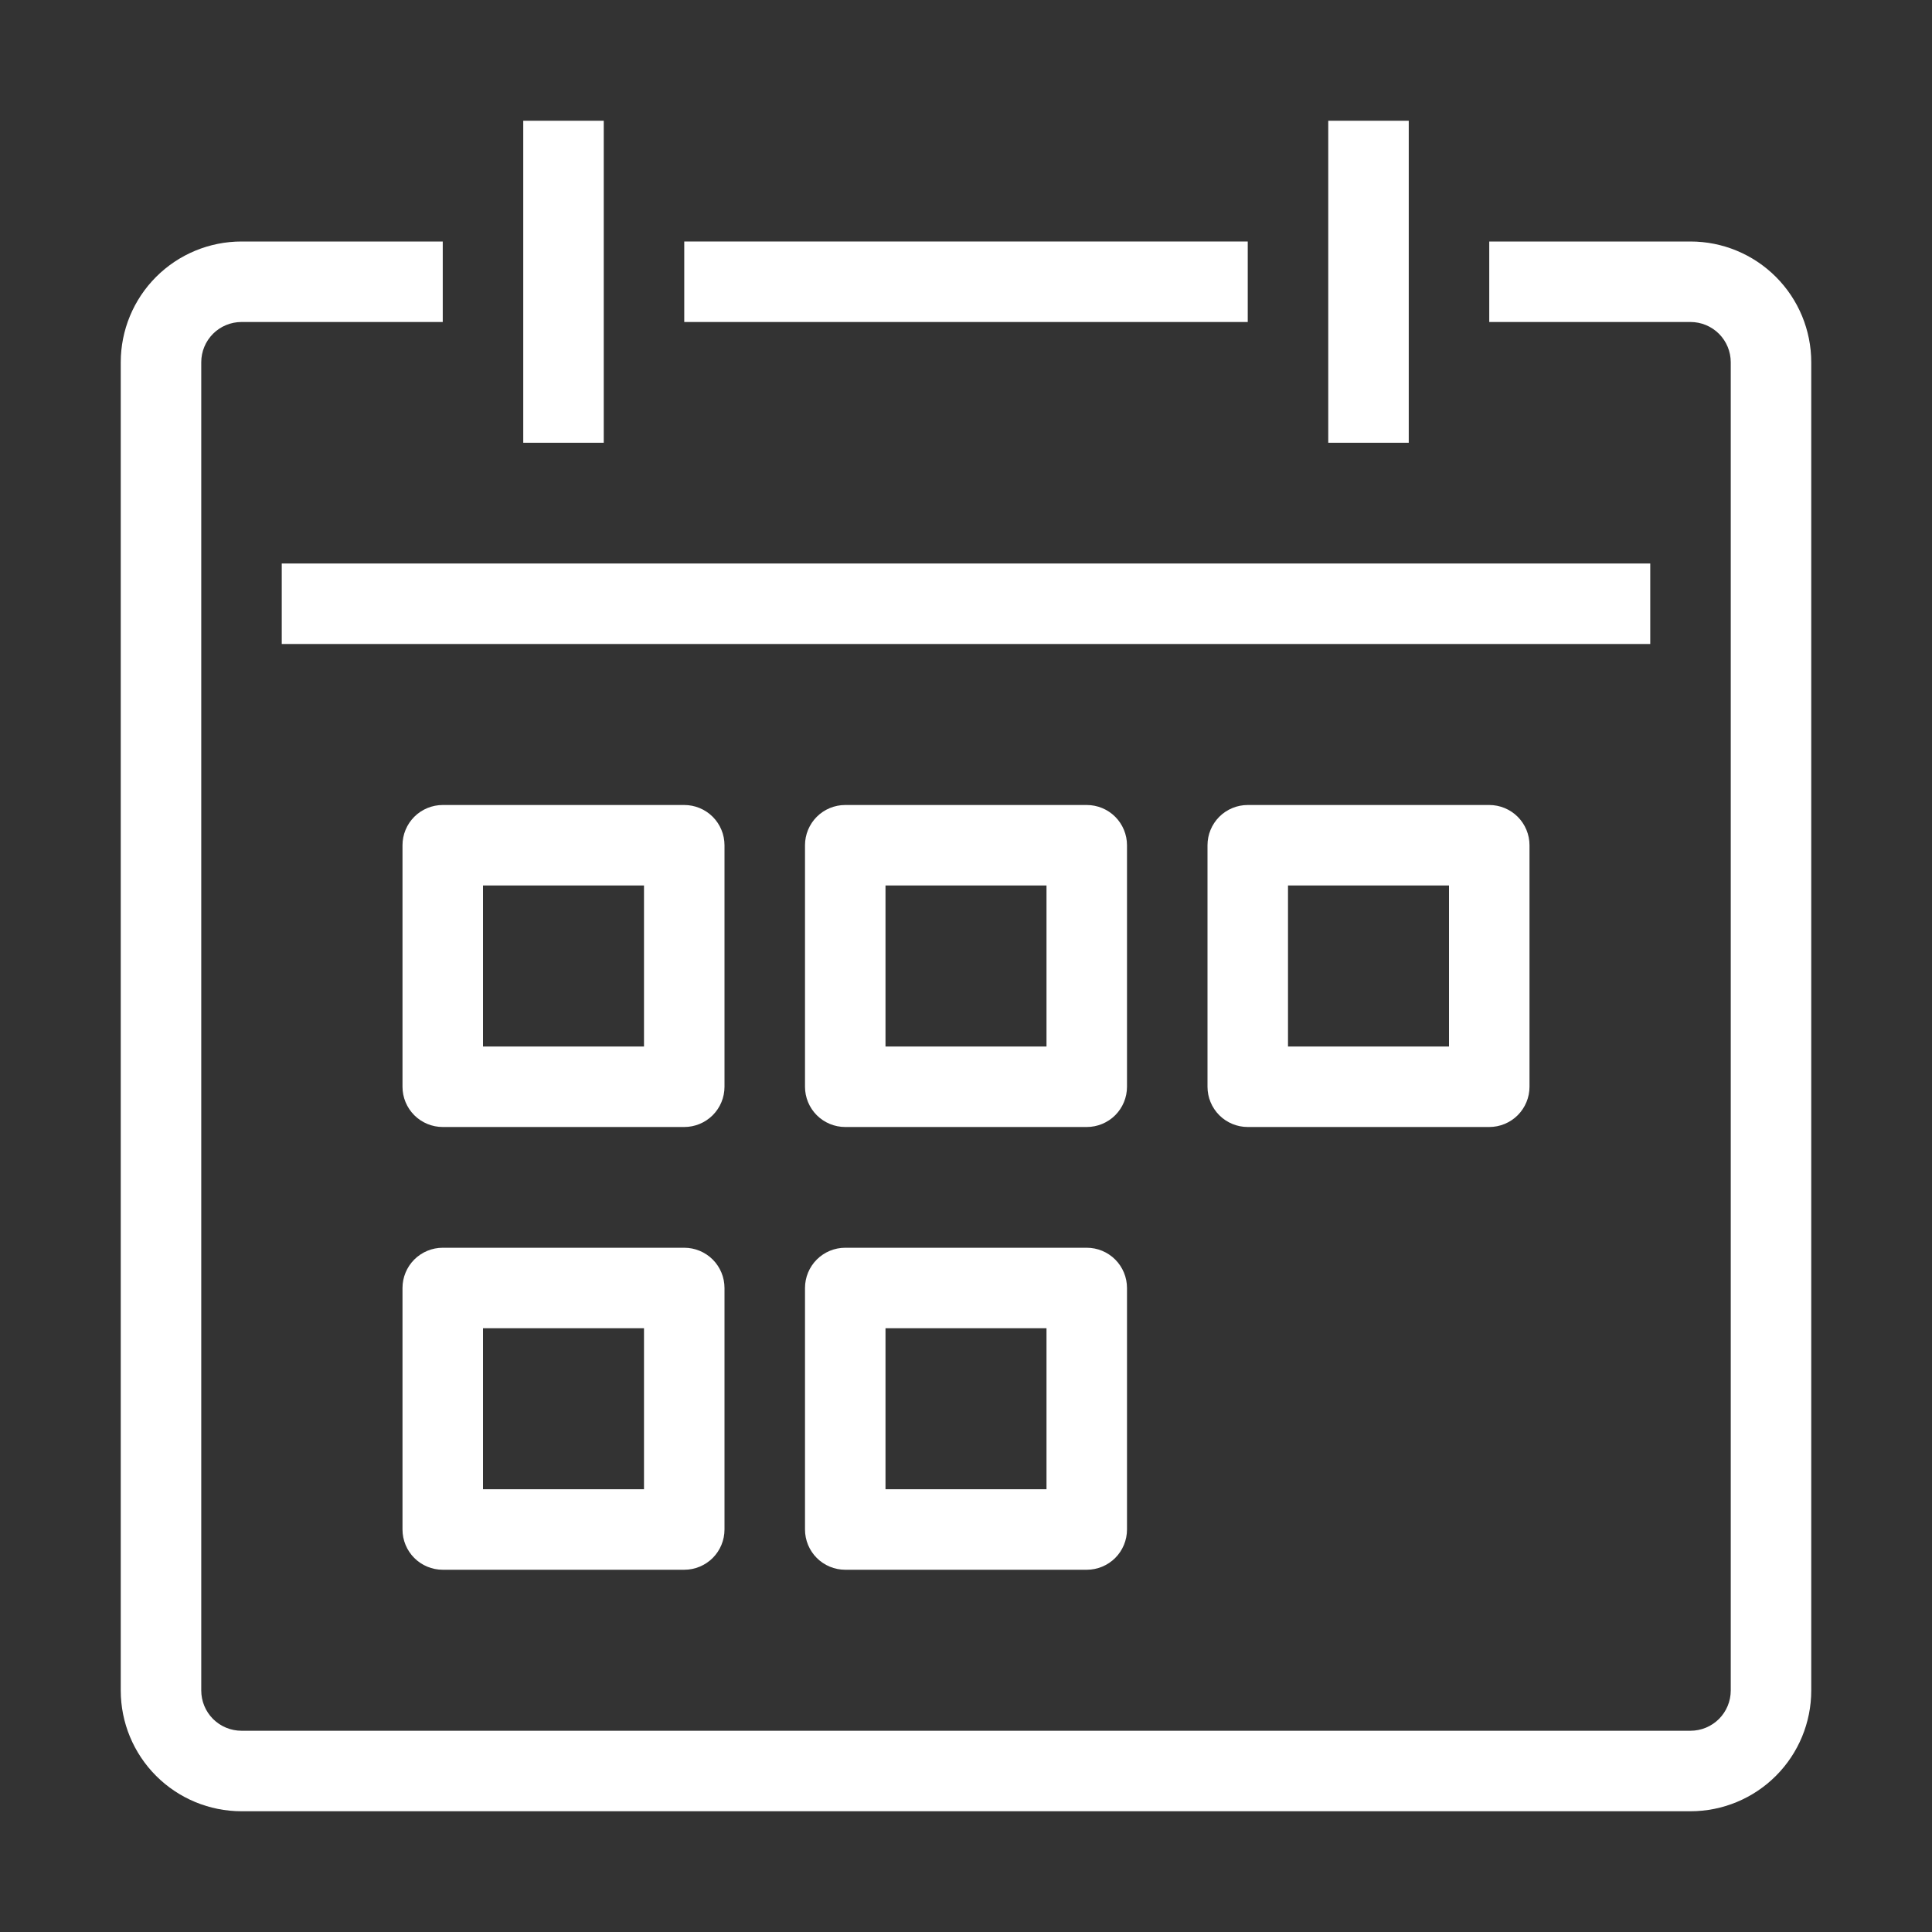
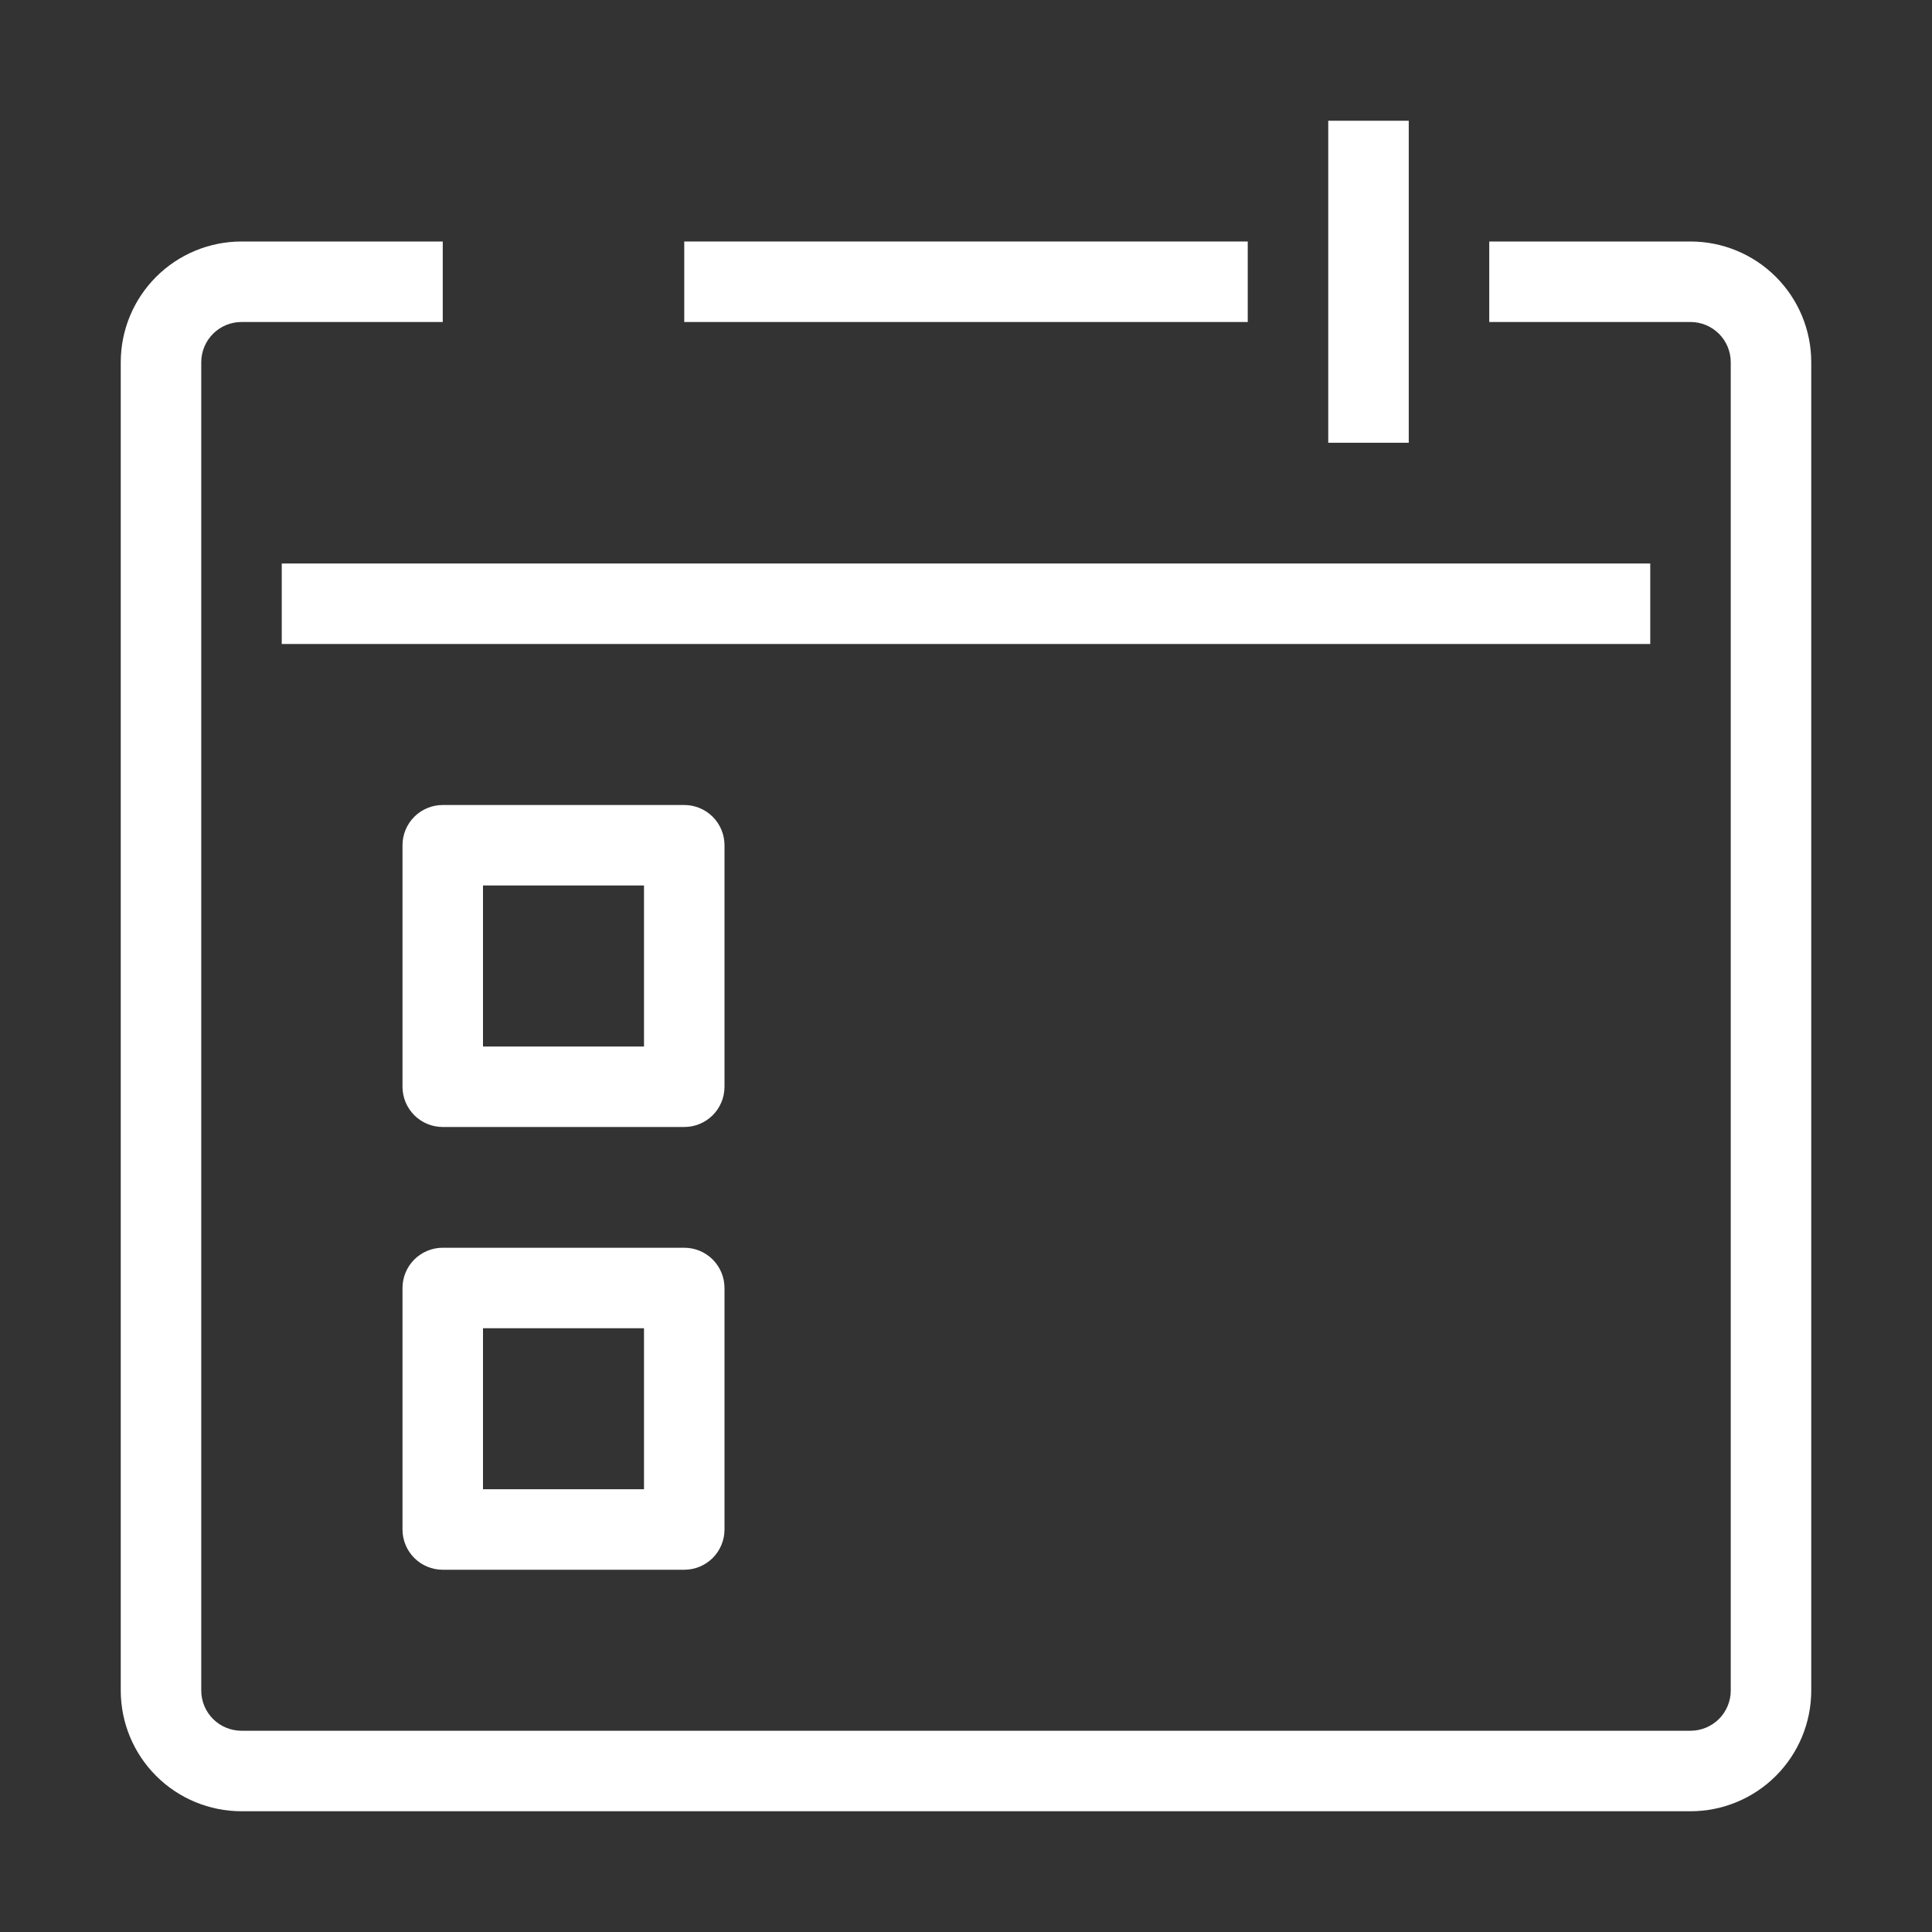
<svg xmlns="http://www.w3.org/2000/svg" width="72" height="72" viewBox="0 0 72 72" fill="none">
  <rect x="0" y="0" width="72" height="72" fill="#333333" stroke="none" />
  <path d="M46.5 9H25.5V12H46.5V9Z" fill="white" />
  <path d="M63 9H55.5V12H63C63.398 12 63.779 12.158 64.061 12.439C64.342 12.721 64.5 13.102 64.5 13.5V63C64.5 63.398 64.342 63.779 64.061 64.061C63.779 64.342 63.398 64.5 63 64.5H9C8.602 64.5 8.221 64.342 7.939 64.061C7.658 63.779 7.5 63.398 7.5 63V13.5C7.5 13.102 7.658 12.721 7.939 12.439C8.221 12.158 8.602 12 9 12H16.5V9H9C7.807 9 6.662 9.474 5.818 10.318C4.974 11.162 4.5 12.306 4.5 13.5V63C4.5 64.194 4.974 65.338 5.818 66.182C6.662 67.026 7.807 67.5 9 67.5H63C64.194 67.5 65.338 67.026 66.182 66.182C67.026 65.338 67.5 64.194 67.5 63V13.5C67.5 12.306 67.026 11.162 66.182 10.318C65.338 9.474 64.194 9 63 9Z" fill="white" />
-   <path d="M22.5 4.5H19.5V16.5H22.5V4.5Z" fill="white" />
  <path d="M52.5 4.5H49.5V16.5H52.5V4.5Z" fill="white" />
  <path d="M27 31.5C27 31.102 26.842 30.721 26.561 30.439C26.279 30.158 25.898 30 25.5 30H16.5C16.102 30 15.721 30.158 15.439 30.439C15.158 30.721 15 31.102 15 31.5V40.5C15 40.898 15.158 41.279 15.439 41.561C15.721 41.842 16.102 42 16.5 42H25.5C25.898 42 26.279 41.842 26.561 41.561C26.842 41.279 27 40.898 27 40.5V31.5ZM24 39H18V33H24V39Z" fill="white" />
  <path d="M25.5 46.5H16.5C16.102 46.5 15.721 46.658 15.439 46.939C15.158 47.221 15 47.602 15 48V57C15 57.398 15.158 57.779 15.439 58.061C15.721 58.342 16.102 58.5 16.5 58.5H25.5C25.898 58.5 26.279 58.342 26.561 58.061C26.842 57.779 27 57.398 27 57V48C27 47.602 26.842 47.221 26.561 46.939C26.279 46.658 25.898 46.5 25.5 46.5ZM24 55.5H18V49.5H24V55.5Z" fill="white" />
-   <path d="M42 31.5C42 31.102 41.842 30.721 41.561 30.439C41.279 30.158 40.898 30 40.5 30H31.5C31.102 30 30.721 30.158 30.439 30.439C30.158 30.721 30 31.102 30 31.5V40.5C30 40.898 30.158 41.279 30.439 41.561C30.721 41.842 31.102 42 31.5 42H40.5C40.898 42 41.279 41.842 41.561 41.561C41.842 41.279 42 40.898 42 40.5V31.5ZM39 39H33V33H39V39Z" fill="white" />
-   <path d="M40.5 46.5H31.5C31.102 46.5 30.721 46.658 30.439 46.939C30.158 47.221 30 47.602 30 48V57C30 57.398 30.158 57.779 30.439 58.061C30.721 58.342 31.102 58.5 31.5 58.5H40.5C40.898 58.5 41.279 58.342 41.561 58.061C41.842 57.779 42 57.398 42 57V48C42 47.602 41.842 47.221 41.561 46.939C41.279 46.658 40.898 46.5 40.5 46.5ZM39 55.5H33V49.5H39V55.5Z" fill="white" />
-   <path d="M46.5 30C46.102 30 45.721 30.158 45.439 30.439C45.158 30.721 45 31.102 45 31.5V40.5C45 40.898 45.158 41.279 45.439 41.561C45.721 41.842 46.102 42 46.5 42H55.5C55.898 42 56.279 41.842 56.561 41.561C56.842 41.279 57 40.898 57 40.5V31.5C57 31.102 56.842 30.721 56.561 30.439C56.279 30.158 55.898 30 55.5 30H46.5ZM54 39H48V33H54V39Z" fill="white" />
  <path d="M61.5 21H10.5V24H61.5V21Z" fill="white" />
</svg>